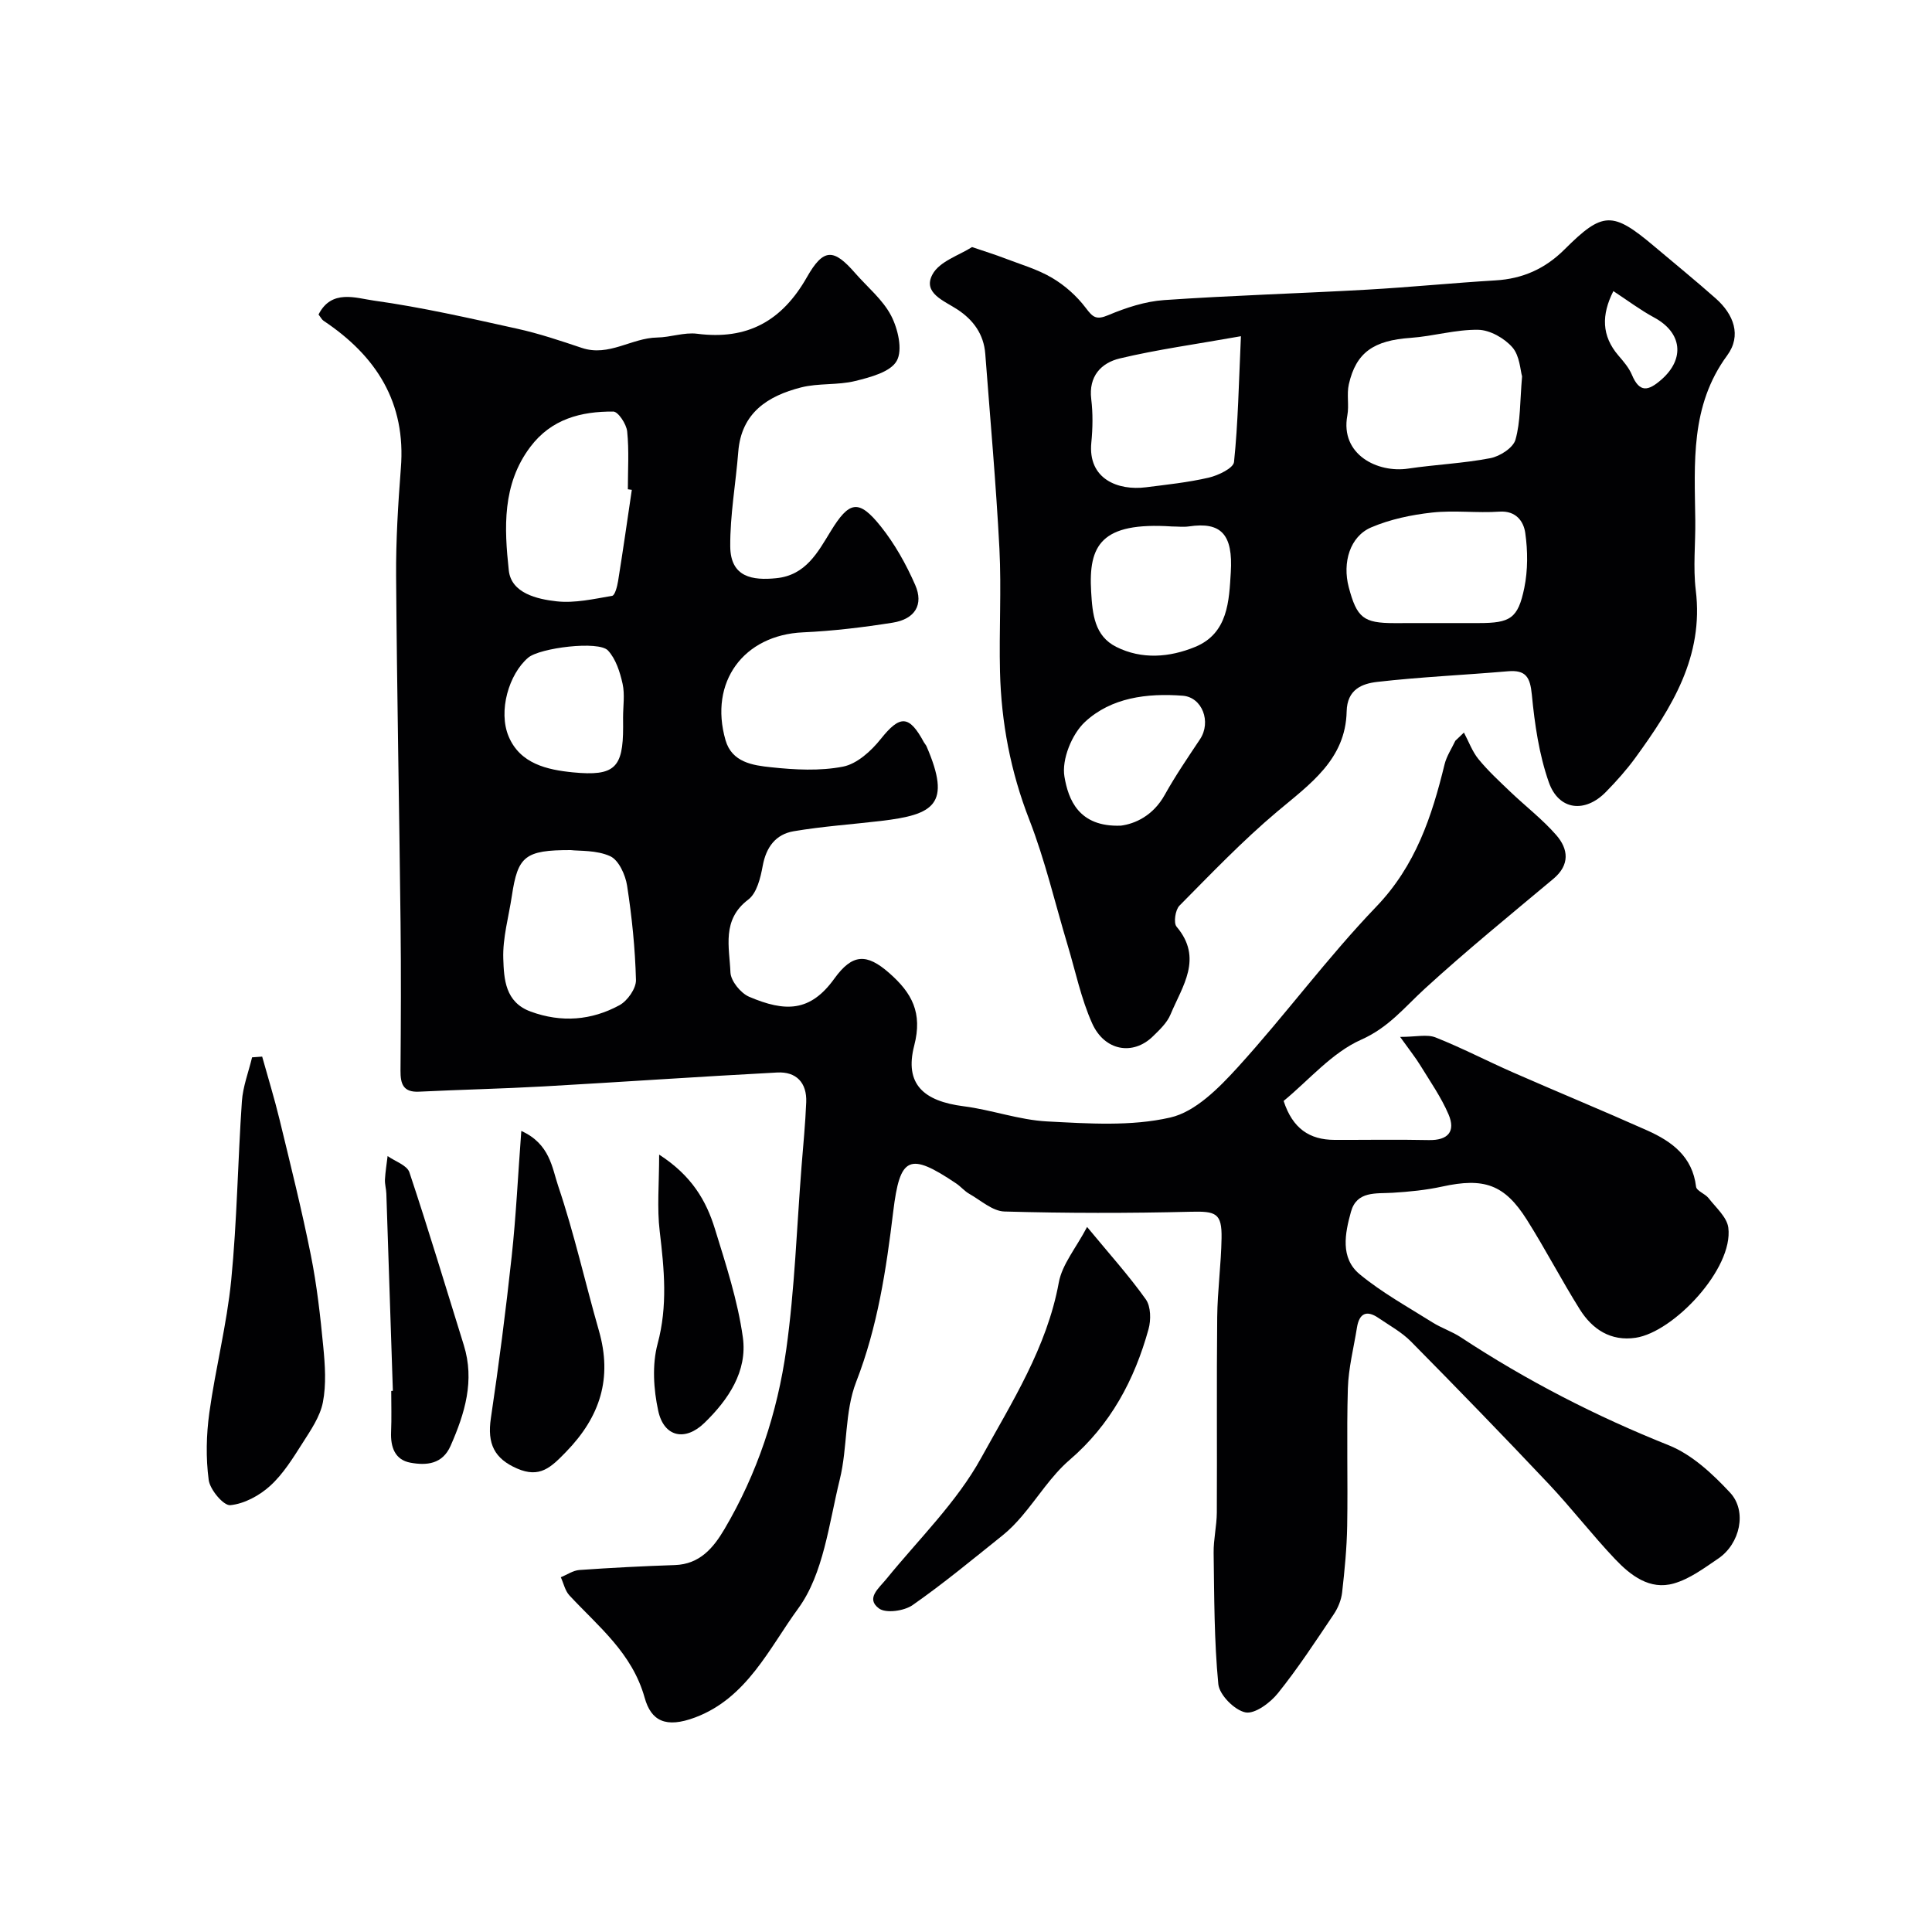
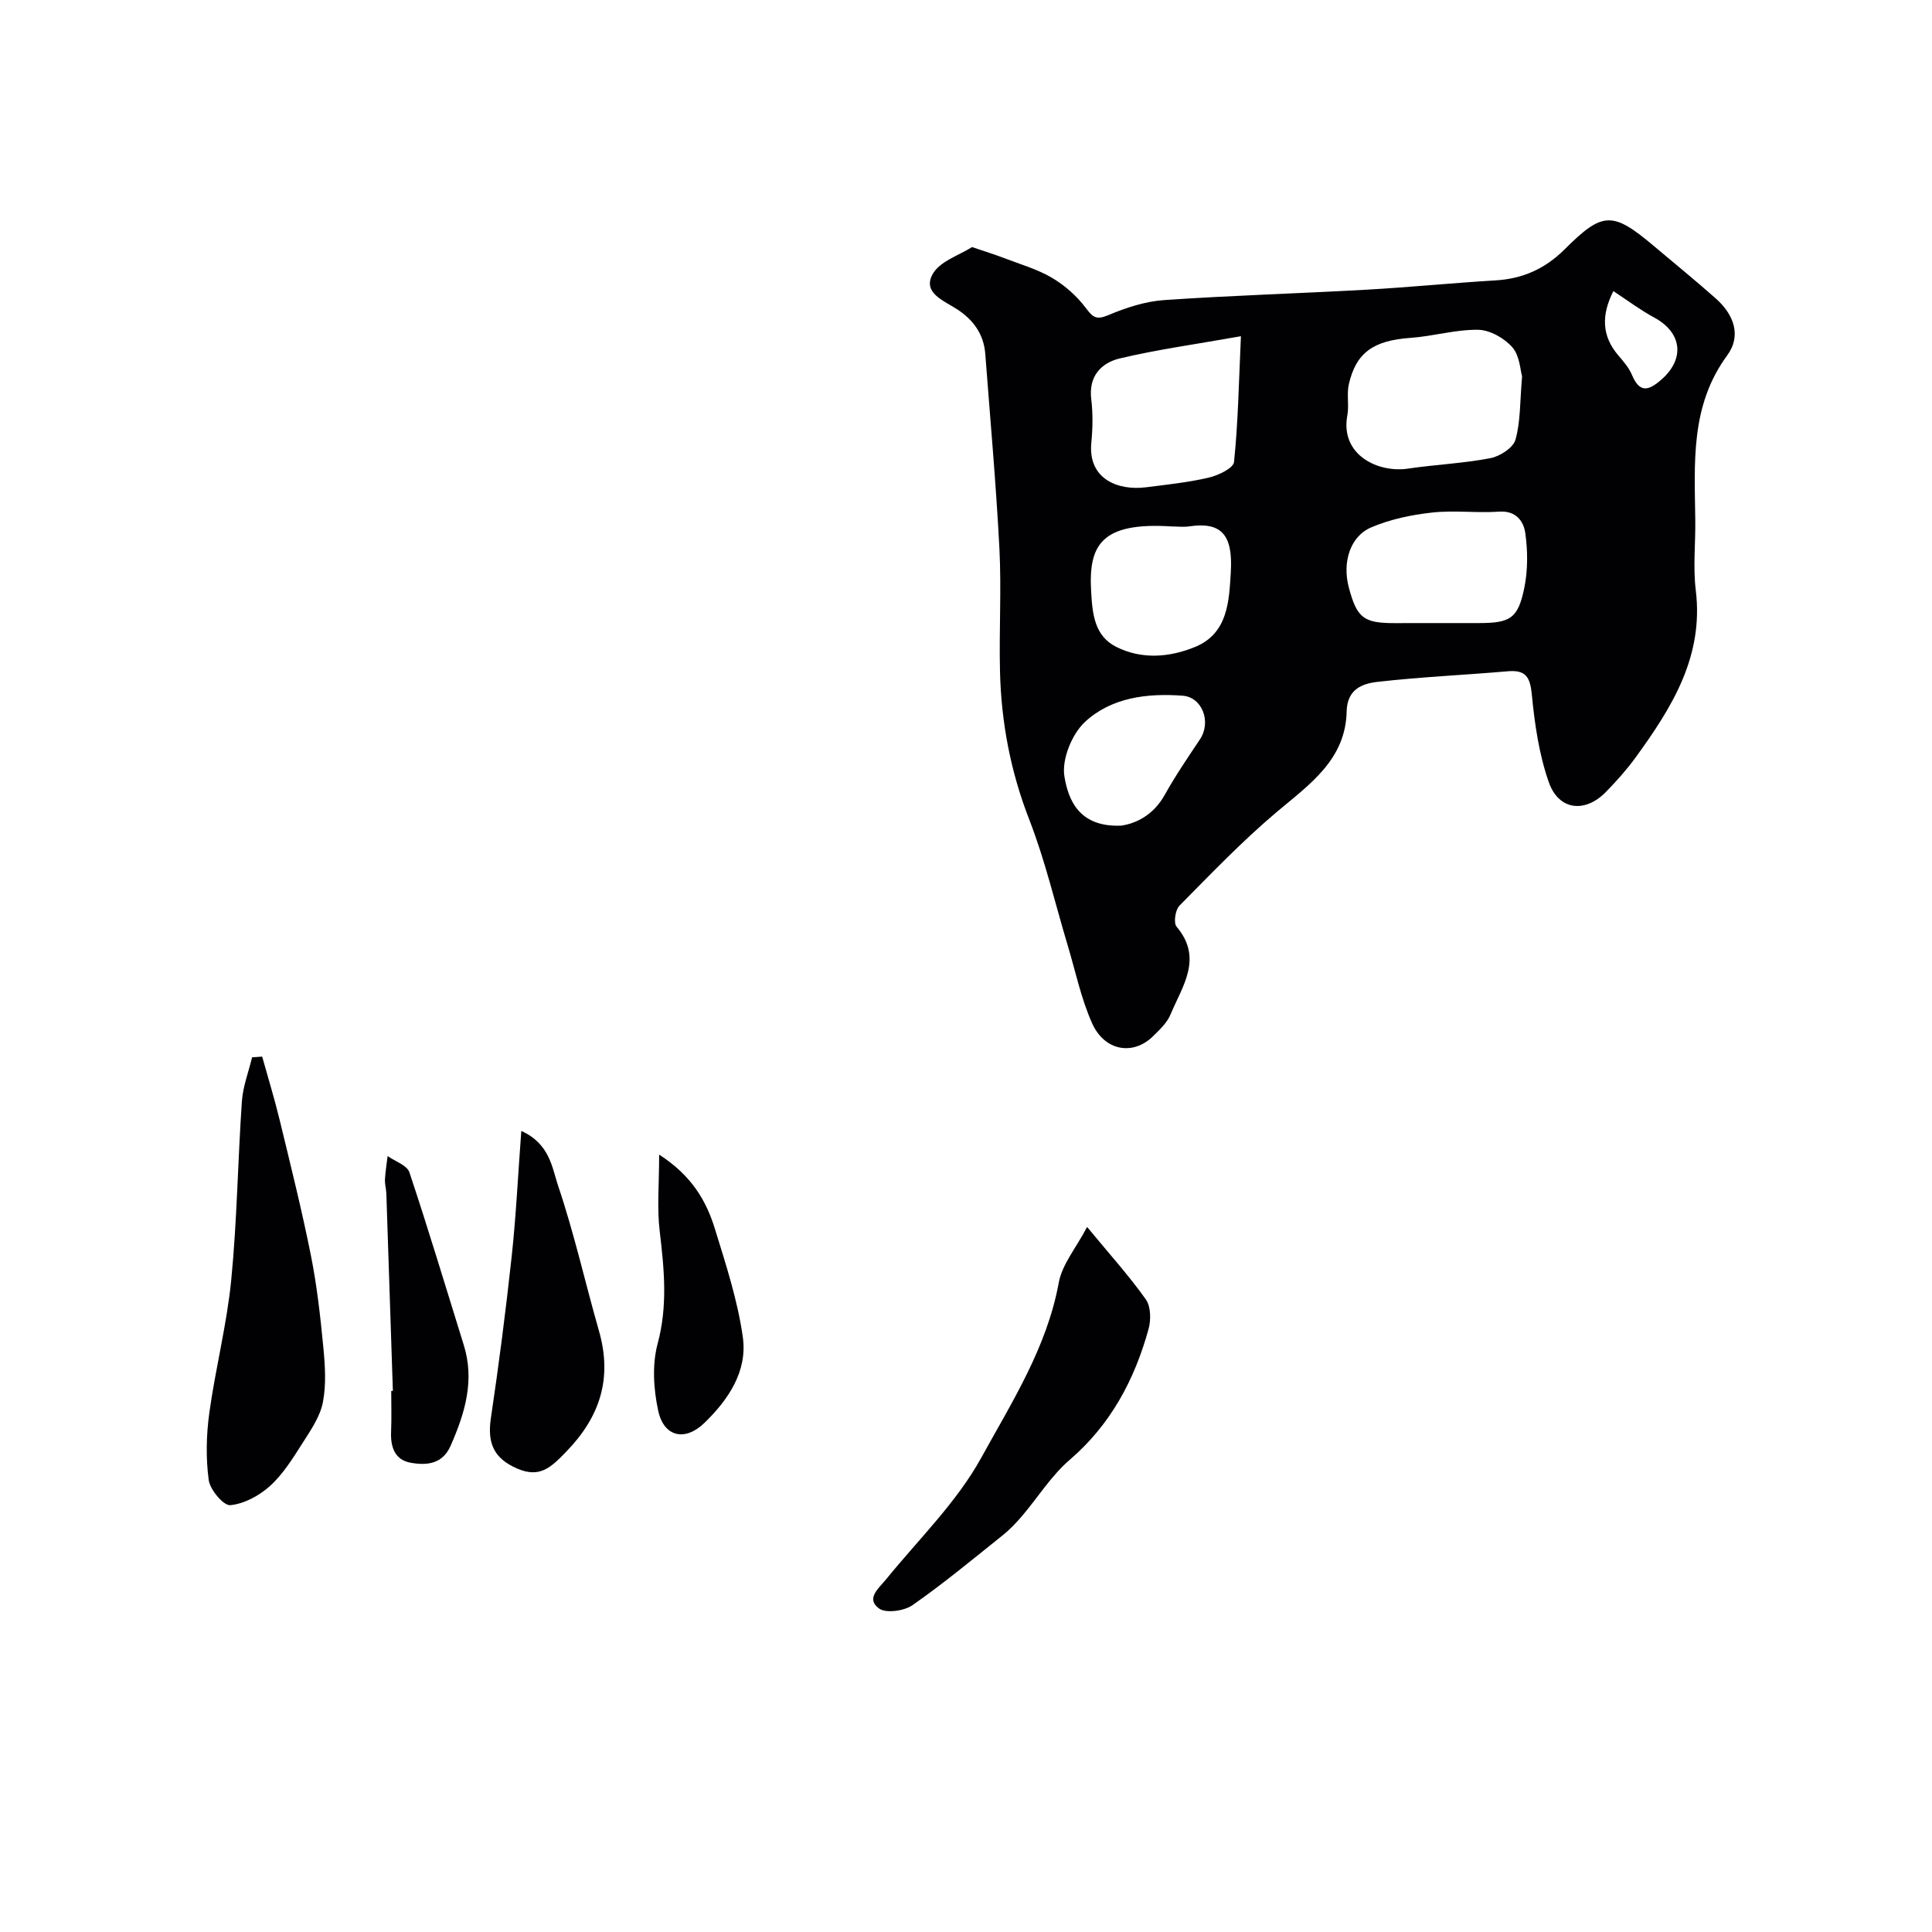
<svg xmlns="http://www.w3.org/2000/svg" enable-background="new 0 0 400 400" viewBox="0 0 400 400">
  <g fill="#010103">
-     <path d="m303.09 151.67c.99 1.85 1.72 3.92 3.02 5.51 1.98 2.42 4.32 4.58 6.59 6.75 3.15 3.01 6.66 5.7 9.51 8.97 2.51 2.88 2.87 6.15-.61 9.06-8.95 7.49-18.01 14.87-26.61 22.74-4.18 3.82-7.46 8.02-13.16 10.55-6.08 2.7-10.83 8.38-16.07 12.69 1.87 5.73 5.37 8.04 10.52 8.06 6.5.02 13-.1 19.5.04 4.03.09 5.64-1.78 4.12-5.33-1.52-3.54-3.78-6.78-5.81-10.09-1-1.64-2.21-3.14-4.21-5.94 3.29 0 5.57-.59 7.34.11 5.45 2.16 10.67 4.89 16.05 7.25 9.25 4.06 18.58 7.9 27.8 12.02 5.07 2.27 9.34 5.39 10.08 11.63.1.87 1.87 1.45 2.59 2.37 1.52 1.96 3.81 3.94 4.09 6.12 1.08 8.47-11.31 21.61-19.18 22.79-5.16.77-8.97-1.74-11.57-5.88-3.81-6.08-7.12-12.47-10.95-18.54-4.64-7.36-8.89-8.78-17.56-6.88-3.35.73-6.81 1.07-10.24 1.28-3.47.21-7.42-.42-8.63 3.94-1.23 4.45-2.27 9.56 1.81 12.93 4.62 3.82 9.97 6.76 15.07 9.97 1.87 1.18 4.04 1.87 5.88 3.09 13.58 8.94 27.91 16.31 43.04 22.35 4.8 1.92 9.08 5.92 12.69 9.8 3.6 3.86 2.05 10.61-2.44 13.65-2.92 1.98-5.91 4.22-9.21 5.16-4.97 1.42-8.93-1.65-12.14-5.03-4.76-5.01-8.99-10.52-13.73-15.55-9.39-9.95-18.92-19.77-28.54-29.51-1.91-1.94-4.42-3.3-6.7-4.86-2.52-1.74-4.02-.96-4.49 1.99-.67 4.18-1.75 8.35-1.88 12.55-.28 9.49.02 19-.14 28.49-.08 4.6-.53 9.21-1.05 13.79-.18 1.55-.84 3.18-1.72 4.49-3.73 5.55-7.39 11.16-11.57 16.36-1.59 1.99-4.79 4.36-6.73 3.97-2.26-.46-5.39-3.62-5.61-5.85-.87-9.01-.84-18.11-.97-27.18-.04-2.78.64-5.56.66-8.35.07-13.5-.06-27 .08-40.49.06-5.44.81-10.87.9-16.3.09-5.21-1.17-5.61-6.39-5.48-12.85.32-25.72.31-38.56-.05-2.46-.07-4.9-2.31-7.28-3.66-.99-.56-1.75-1.5-2.7-2.14-9.74-6.55-11.66-5.64-13.05 5.83-1.45 11.98-3.22 23.8-7.67 35.25-2.42 6.22-1.76 13.57-3.39 20.18-2.25 9.15-3.36 19.55-8.61 26.73-5.95 8.12-10.58 18.53-21.34 22.56-6.09 2.28-9.11.72-10.45-4.08-2.6-9.29-9.58-14.73-15.58-21.19-.9-.97-1.2-2.49-1.78-3.76 1.29-.52 2.55-1.41 3.86-1.5 6.58-.46 13.17-.8 19.76-1.02 5.16-.18 7.97-3.56 10.26-7.44 6.8-11.52 10.96-24.11 12.8-37.23 1.75-12.52 2.17-25.23 3.16-37.86.35-4.43.79-8.86.97-13.3.16-4.01-2.04-6.36-6-6.15-16.13.85-32.24 1.97-48.37 2.88-8.59.48-17.2.67-25.8 1.09-3.27.16-3.85-1.6-3.83-4.36.08-10.2.13-20.4.01-30.59-.27-23.93-.75-47.86-.92-71.8-.05-7.43.41-14.88.98-22.3 1.11-13.62-5.09-23.28-15.99-30.55-.39-.26-.62-.76-1.05-1.3 2.68-5.31 7.75-3.4 11.42-2.89 9.98 1.39 19.86 3.65 29.72 5.83 4.53 1 8.96 2.49 13.37 3.97 5.6 1.88 10.3-2.07 15.6-2.15 2.76-.04 5.59-1.12 8.27-.78 10.39 1.34 17.57-2.63 22.73-11.71 3.45-6.07 5.55-5.94 9.97-.87 2.55 2.92 5.73 5.5 7.47 8.84 1.41 2.72 2.43 7.09 1.16 9.35-1.29 2.31-5.47 3.4-8.59 4.17-3.63.9-7.6.41-11.21 1.33-6.88 1.76-12.38 5.23-13.01 13.34-.51 6.53-1.71 13.06-1.66 19.58.05 6.44 4.67 7.07 9.53 6.58 6.1-.61 8.58-5.34 11.26-9.71 3.84-6.27 5.79-6.75 10.38-1.01 2.9 3.63 5.25 7.84 7.12 12.11 1.8 4.11-.06 7.09-4.68 7.82-6.14.97-12.34 1.72-18.54 2-12.3.55-19.51 10.28-16.05 22.32 1.32 4.61 5.68 5.22 9.41 5.61 4.94.53 10.12.81 14.93-.13 2.89-.57 5.83-3.24 7.8-5.72 3.97-4.97 5.86-5.03 8.94.69.16.29.41.53.54.83 5.22 12.07 1.52 14.15-9.46 15.45-6.02.71-12.09 1.12-18.05 2.13-3.71.63-5.7 3.28-6.41 7.17-.45 2.47-1.22 5.65-2.99 6.98-5.55 4.19-3.9 9.86-3.69 15.07.07 1.78 2.12 4.3 3.87 5.05 7.47 3.18 12.64 3.18 17.63-3.74 3.74-5.19 6.69-5.29 11.37-1.18 4.71 4.13 6.94 8.22 5.18 15.02-2.08 8.03 2 11.52 10.23 12.57 5.81.74 11.49 2.84 17.29 3.14 8.51.44 17.35 1.06 25.5-.81 5.22-1.19 10.08-6.14 13.98-10.42 9.84-10.82 18.54-22.69 28.66-33.23 8.15-8.49 11.5-18.64 14.14-29.46.42-1.71 1.47-3.27 2.23-4.89.59-.55 1.18-1.13 1.78-1.7zm-172.28-50.25c-.27-.04-.54-.08-.82-.12 0-4 .27-8.02-.14-11.98-.16-1.52-1.86-4.1-2.87-4.11-6.67-.05-12.83 1.53-17.18 7.31-5.87 7.78-5.4 16.83-4.46 25.58.51 4.7 5.82 5.95 9.91 6.4 3.76.41 7.69-.49 11.49-1.14.58-.1 1.05-1.96 1.23-3.06 1.01-6.28 1.91-12.58 2.84-18.88zm-12.65 74.58c-9.49-.01-10.95 1.28-12.18 9.45-.65 4.35-1.93 8.73-1.78 13.05.14 4.2.37 9 5.68 10.94 6.37 2.33 12.57 1.83 18.37-1.32 1.66-.9 3.46-3.46 3.42-5.22-.17-6.54-.84-13.09-1.84-19.55-.35-2.23-1.73-5.27-3.49-6.08-2.85-1.3-6.4-1.05-8.18-1.27zm10.84-27.47c0-2.33.39-4.74-.1-6.96-.54-2.43-1.4-5.15-3.03-6.9-1.93-2.07-14.12-.54-16.51 1.49-3.99 3.38-6.26 11.05-4.05 16.32 2.38 5.65 7.96 6.9 13.33 7.43 8.62.84 10.37-.95 10.37-9.39-.01-.66-.01-1.32-.01-1.99z" />
    <path d="m201.25 51.15c3.01 1.03 4.86 1.59 6.66 2.29 3.33 1.28 6.84 2.28 9.88 4.07 2.66 1.56 5.14 3.77 7 6.23 1.47 1.95 2.16 2.56 4.66 1.51 3.66-1.54 7.65-2.85 11.57-3.12 13.99-.97 28.03-1.37 42.03-2.16 8.87-.5 17.72-1.39 26.59-1.92 5.63-.33 10.28-2.42 14.28-6.41 7.92-7.9 9.94-7.92 18.54-.67 4.27 3.6 8.6 7.13 12.78 10.83 3.7 3.28 5.38 7.66 2.36 11.78-7.69 10.45-6.75 22.3-6.61 34.13.06 4.83-.48 9.72.1 14.48 1.69 13.74-4.96 24.32-12.46 34.64-1.83 2.52-3.93 4.87-6.11 7.1-4.34 4.47-9.8 3.88-11.86-1.99-2.02-5.76-2.92-12.01-3.51-18.12-.35-3.61-1.22-5.16-4.96-4.84-9.02.78-18.07 1.17-27.05 2.2-3.12.36-6.23 1.53-6.33 6.12-.22 9.96-7.61 15.04-14.41 20.76-7.14 6.01-13.63 12.8-20.21 19.45-.86.87-1.25 3.56-.6 4.34 5.56 6.56 1.19 12.33-1.24 18.17-.72 1.74-2.28 3.21-3.68 4.57-4.1 3.99-9.97 3.02-12.55-2.71-2.3-5.13-3.45-10.78-5.08-16.2-2.61-8.69-4.67-17.59-7.95-26.01-3.86-9.92-5.79-20.07-6.05-30.59-.21-8.49.31-17.01-.12-25.48-.7-13.46-1.91-26.89-2.93-40.34-.31-4.06-2.46-7.02-5.79-9.2-2.72-1.79-7.2-3.38-5.16-7.21 1.44-2.75 5.62-4.02 8.21-5.7zm113.88 26.77c-.37-1.23-.47-4.25-2.01-6.01-1.65-1.89-4.64-3.59-7.07-3.63-4.65-.08-9.3 1.34-13.99 1.67-7.62.53-11.3 2.99-12.8 9.62-.47 2.07.08 4.35-.31 6.45-1.51 8.12 6.29 11.94 12.58 11 5.66-.84 11.42-1.08 17.03-2.16 1.98-.38 4.72-2.14 5.2-3.82 1.06-3.73.91-7.8 1.37-13.12zm-58.21-8.31c-9.49 1.69-17.37 2.76-25.08 4.6-3.84.92-6.49 3.67-5.91 8.43.36 2.95.31 6.01.02 8.97-.76 7.63 5.59 10 11.28 9.28 4.36-.55 8.76-1.01 13.03-2 1.97-.46 5.1-1.96 5.23-3.24.84-8.04.98-16.15 1.43-26.04zm40.23 59.39h8.97c6.55 0 8.16-.92 9.47-7.28.75-3.67.73-7.66.2-11.38-.34-2.38-1.89-4.65-5.37-4.41-4.63.32-9.35-.32-13.94.19-4.27.47-8.66 1.39-12.59 3.07-4.4 1.88-5.99 7.26-4.65 12.37 1.68 6.36 3.06 7.45 9.43 7.45 2.83-.01 5.66-.01 8.48-.01zm-54.5-20c-14.72-.97-17.31 3.89-16.74 13.51.27 4.66.7 9.16 5.2 11.42 5.28 2.65 11.02 2.19 16.35 0 6.83-2.82 7-9.59 7.36-15.4.49-7.91-2-10.54-8.68-9.54-1.14.16-2.32.01-3.49.01zm-10.58 61.94c2.88-.37 6.65-2.02 9.07-6.36 2.21-3.97 4.79-7.74 7.31-11.53 2.38-3.58.47-8.7-3.58-9.01-7.37-.56-14.8.37-20.24 5.43-2.73 2.54-4.85 7.8-4.25 11.32.79 4.68 2.91 10.49 11.69 10.15zm101.96-110.67c-2.49 4.93-2.45 9.25 1.03 13.32 1.06 1.23 2.18 2.53 2.8 3.99 1.6 3.83 3.43 3.37 6.14.99 4.88-4.29 4.26-9.71-1.52-12.83-2.85-1.54-5.46-3.51-8.45-5.47z" />
    <path d="m54.28 218.76c1.21 4.36 2.55 8.69 3.61 13.08 2.26 9.32 4.59 18.64 6.47 28.04 1.25 6.24 1.96 12.6 2.57 18.94.37 3.82.64 7.8-.08 11.51-.58 2.98-2.52 5.78-4.21 8.44-2 3.13-4.01 6.41-6.71 8.86-2.22 2.02-5.36 3.72-8.25 4-1.38.14-4.2-3.19-4.47-5.21-.61-4.56-.5-9.35.13-13.93 1.27-9.18 3.62-18.24 4.53-27.44 1.21-12.29 1.36-24.69 2.21-37.02.21-3.07 1.38-6.08 2.11-9.12.69-.04 1.39-.09 2.09-.15z" />
    <path d="m225.07 254.03c4.59 5.56 8.66 10.07 12.16 14.99 1.05 1.48 1.09 4.27.56 6.17-2.91 10.51-7.84 19.77-16.35 27.08-3.8 3.27-6.55 7.75-9.85 11.62-1.23 1.44-2.57 2.84-4.05 4.02-6.13 4.9-12.18 9.93-18.6 14.41-1.74 1.22-5.53 1.75-6.96.69-2.78-2.06-.05-4.15 1.52-6.08 6.71-8.26 14.58-15.9 19.64-25.09 6.34-11.51 13.61-22.85 16.07-36.29.68-3.77 3.56-7.14 5.86-11.52z" />
    <path d="m107.93 234.15c5.93 2.67 6.37 7.65 7.63 11.38 3.32 9.82 5.58 20 8.44 29.98 2.81 9.8.29 17.78-6.8 25.08-3.16 3.25-5.45 5.5-10.17 3.44-4.67-2.04-6.19-5.1-5.4-10.41 1.66-11.14 3.1-22.32 4.31-33.51.9-8.29 1.29-16.62 1.99-25.96z" />
    <path d="m136.47 239.05c6.78 4.38 9.75 9.57 11.54 15.36 2.28 7.4 4.73 14.86 5.79 22.48.97 7.02-3 12.9-7.95 17.7-4 3.89-8.39 2.94-9.57-2.49-.97-4.46-1.29-9.55-.13-13.88 2.12-7.87 1.37-15.44.44-23.26-.59-4.86-.12-9.84-.12-15.91z" />
    <path d="m81.34 287.96c-.45-13.6-.89-27.21-1.35-40.81-.03-.99-.34-1.98-.29-2.95.09-1.62.36-3.24.55-4.85 1.55 1.1 4.02 1.9 4.51 3.36 3.96 11.86 7.54 23.84 11.26 35.77 2.3 7.38.22 14.14-2.72 20.84-1.7 3.87-5.02 4.11-8.3 3.52-3.25-.59-4.16-3.24-4.03-6.37.12-2.83.03-5.66.03-8.49.12-.01.23-.01.34-.02z" />
  </g>
</svg>